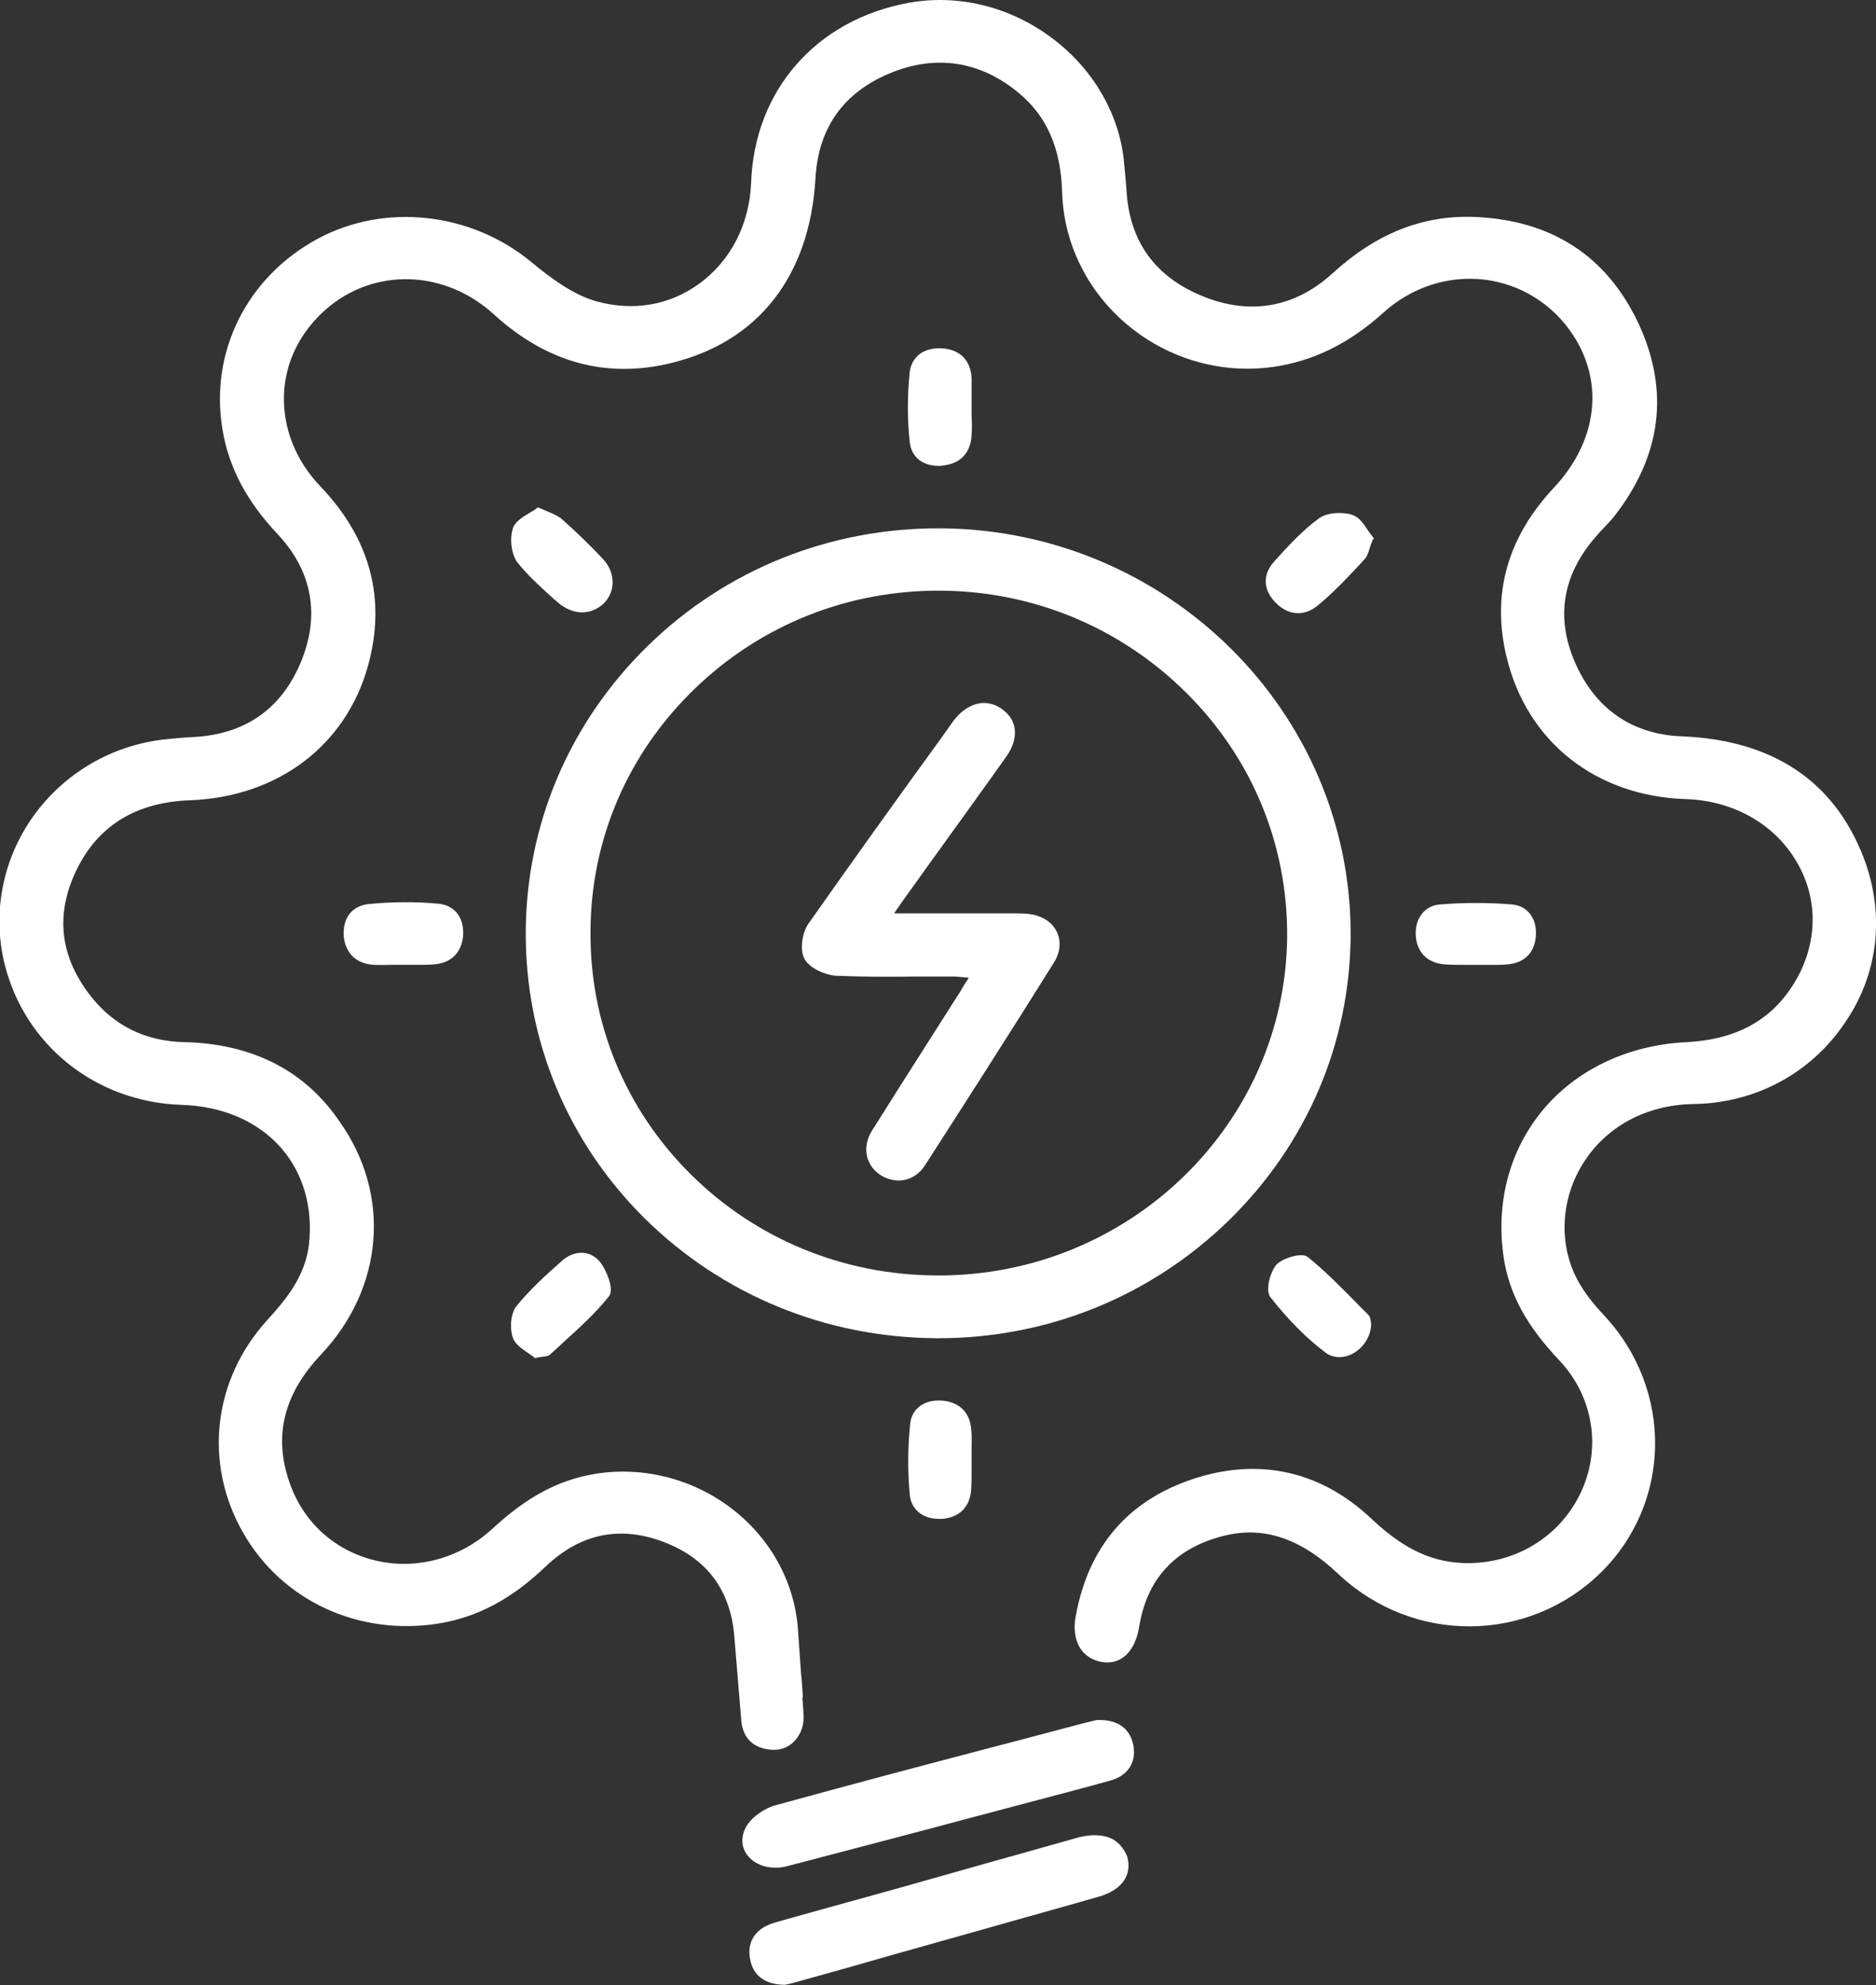
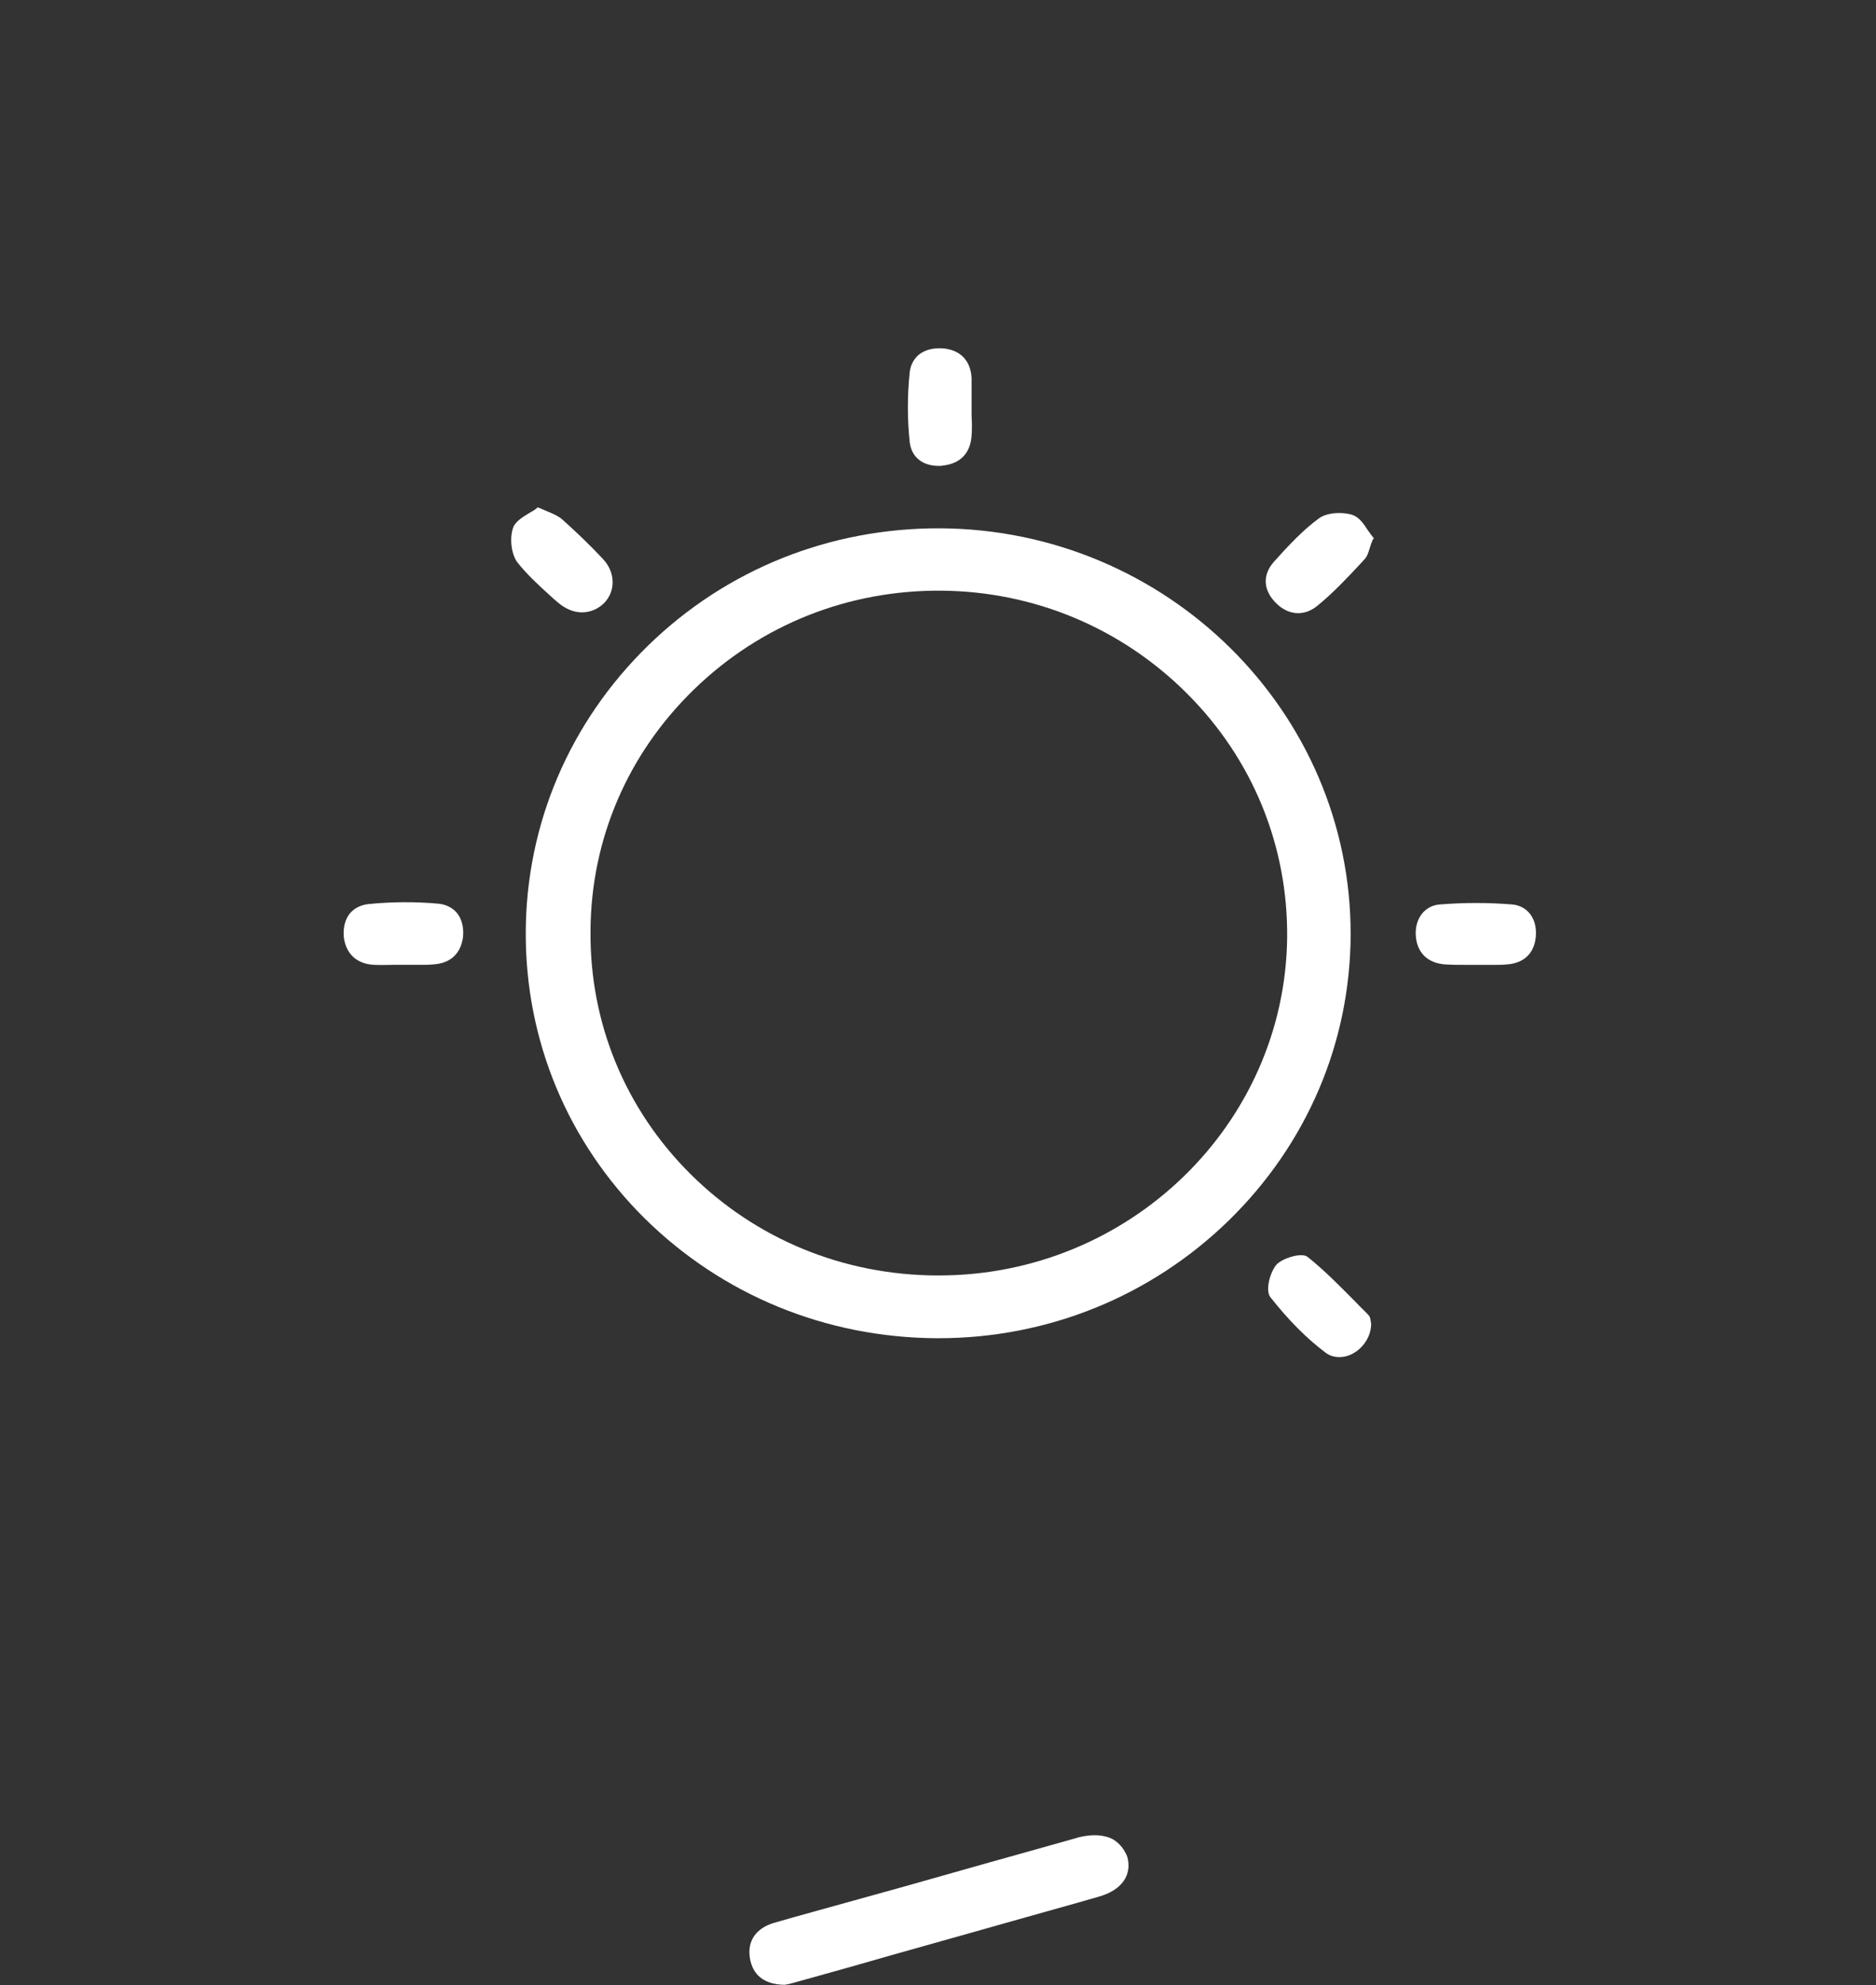
<svg xmlns="http://www.w3.org/2000/svg" width="52" height="55" viewBox="0 0 52 55" fill="none">
  <rect x="0" y="0" width="52" height="55" fill="#333333" stroke="none" />
  <g clip-path="url(#clip0_943_16478)">
-     <path d="M51.659 23.766C50.841 21.637 49.138 20.5 46.605 20.4C45.23 20.344 44.208 19.631 43.651 18.338C43.117 17.1 43.311 15.93 44.231 14.871C44.299 14.793 44.367 14.715 44.435 14.648C44.526 14.548 44.628 14.447 44.719 14.336C46.059 12.641 46.287 10.824 45.412 8.952C44.526 7.079 42.993 6.087 40.834 6.009C39.415 5.964 38.131 6.477 36.927 7.581C35.893 8.517 34.667 8.74 33.36 8.216C32.02 7.681 31.305 6.689 31.225 5.273C31.202 4.95 31.168 4.627 31.145 4.381C30.986 3.066 30.237 1.829 29.09 1.004C27.942 0.168 26.523 -0.167 25.182 0.079C22.627 0.547 20.911 2.498 20.82 5.061C20.775 6.21 20.253 7.235 19.366 7.87C18.549 8.461 17.549 8.628 16.538 8.35C15.891 8.171 15.277 7.714 14.71 7.246C13.04 5.875 10.666 5.619 8.814 6.611C6.849 7.67 5.804 9.743 6.168 11.906C6.338 12.942 6.838 13.89 7.69 14.793C8.655 15.818 8.882 17.044 8.337 18.349C7.792 19.653 6.781 20.355 5.327 20.422C5.089 20.433 4.839 20.456 4.532 20.489C3.09 20.656 1.772 21.425 0.92 22.618C0.068 23.811 -0.216 25.305 0.125 26.698C0.682 28.961 2.658 30.533 5.032 30.611C6.168 30.644 7.145 31.068 7.792 31.803C8.405 32.506 8.678 33.453 8.564 34.479C8.462 35.359 7.917 36.017 7.417 36.563C5.907 38.213 5.634 40.532 6.736 42.46C7.815 44.355 9.95 45.336 12.165 44.979C13.244 44.801 14.187 44.299 15.13 43.396C16.095 42.482 17.197 42.259 18.412 42.727C19.605 43.185 20.253 44.065 20.355 45.347L20.378 45.626C20.434 46.295 20.491 46.997 20.548 47.677C20.593 48.167 20.9 48.457 21.422 48.48C21.434 48.48 21.445 48.48 21.456 48.48C21.65 48.48 21.831 48.413 21.979 48.279C22.161 48.112 22.274 47.866 22.274 47.599C22.274 47.454 22.263 47.309 22.252 47.175C22.252 47.131 22.24 47.086 22.24 47.041H22.252V46.986C22.24 46.785 22.229 46.596 22.206 46.395C22.172 45.96 22.149 45.537 22.115 45.102C22.013 43.809 21.343 42.605 20.275 41.791C19.196 40.966 17.822 40.621 16.504 40.833C15.482 41 14.607 41.468 13.642 42.36C12.744 43.185 11.518 43.508 10.382 43.229C9.257 42.95 8.394 42.159 8.019 41.056C7.576 39.773 7.872 38.614 8.894 37.533C10.643 35.682 10.848 33.096 9.416 31.079C8.451 29.652 6.986 28.916 5.1 28.872C4.044 28.849 3.18 28.426 2.544 27.634C1.67 26.542 1.522 25.371 2.101 24.145C2.692 22.886 3.76 22.228 5.259 22.172C7.701 22.083 9.587 20.656 10.2 18.449C10.711 16.599 10.268 14.927 8.882 13.477C8.19 12.753 7.837 11.85 7.872 10.925C7.906 10.033 8.315 9.208 9.019 8.584C10.359 7.402 12.335 7.458 13.71 8.729C15.164 10.044 16.811 10.501 18.617 10.055C21.025 9.464 22.445 7.647 22.604 4.939C22.683 3.534 23.387 2.553 24.694 2.018C25.955 1.505 27.181 1.695 28.238 2.576C29.021 3.222 29.408 4.114 29.442 5.351C29.487 6.745 30.146 8.082 31.259 9.007C32.384 9.944 33.849 10.367 35.28 10.167C36.393 10.011 37.393 9.52 38.347 8.662C39.119 7.96 40.142 7.625 41.153 7.748C42.141 7.87 43.027 8.417 43.583 9.253C44.481 10.59 44.276 12.229 43.072 13.511C41.777 14.893 41.334 16.476 41.766 18.226C42.334 20.556 44.242 22.061 46.73 22.139C48.047 22.183 49.194 22.83 49.808 23.889C50.387 24.881 50.387 26.051 49.819 27.088C49.194 28.214 48.195 28.794 46.764 28.872C45.128 28.95 43.697 29.63 42.754 30.767C41.834 31.881 41.448 33.342 41.686 34.88C41.845 35.861 42.311 36.73 43.231 37.7C44.185 38.715 44.401 40.175 43.788 41.412C43.174 42.661 41.845 43.407 40.414 43.296C39.369 43.218 38.597 42.627 37.995 42.059C36.586 40.743 34.883 40.376 33.065 40.977C31.259 41.579 30.169 42.85 29.817 44.779C29.748 45.158 29.805 45.481 29.976 45.715C30.112 45.893 30.305 46.005 30.555 46.049C31.077 46.127 31.463 45.76 31.577 45.068C31.782 43.798 32.508 42.973 33.724 42.605C34.917 42.237 35.984 42.56 37.097 43.608C39.165 45.559 42.356 45.537 44.367 43.575C46.332 41.646 46.389 38.525 44.481 36.463C44.219 36.184 43.924 35.839 43.719 35.449C43.208 34.479 43.254 33.264 43.856 32.272C44.492 31.224 45.616 30.611 46.934 30.588C48.627 30.566 50.148 29.763 51.091 28.404C52.068 27.032 52.261 25.349 51.659 23.766Z" fill="white" />
    <path d="M25.943 37.076C25.966 37.076 25.989 37.076 26.012 37.076C29.044 37.076 31.895 35.917 34.053 33.821C36.223 31.703 37.427 28.894 37.438 25.895C37.45 19.72 32.35 14.67 26.057 14.637C23.002 14.626 20.128 15.774 17.958 17.892C15.789 20.01 14.585 22.83 14.573 25.828C14.562 28.827 15.732 31.636 17.867 33.754C20.026 35.883 22.888 37.054 25.943 37.076ZM26.023 35.337C26 35.337 25.977 35.337 25.966 35.337C23.365 35.326 20.945 34.323 19.14 32.528C17.334 30.733 16.345 28.348 16.368 25.795C16.379 23.253 17.402 20.879 19.242 19.096C21.082 17.312 23.513 16.342 26.102 16.365C28.669 16.387 31.089 17.401 32.906 19.218C34.724 21.035 35.7 23.432 35.678 25.973C35.621 31.146 31.305 35.337 26.023 35.337Z" fill="white" />
-     <path d="M30.396 47.654L30.169 47.709C29.975 47.754 29.748 47.821 29.521 47.877C28.919 48.033 28.317 48.2 27.704 48.356C25.659 48.891 23.558 49.448 21.49 50.017C21.172 50.106 20.764 50.385 20.639 50.697C20.525 50.975 20.57 51.254 20.764 51.455C20.934 51.644 21.206 51.745 21.49 51.745C21.604 51.745 21.718 51.733 21.831 51.7C23.524 51.254 25.25 50.808 26.909 50.362L28.76 49.872C29.43 49.694 30.123 49.515 30.793 49.326C31.259 49.192 31.497 48.835 31.418 48.367C31.327 47.888 30.986 47.631 30.396 47.654Z" fill="white" />
    <path d="M30.862 50.966C30.623 50.832 30.294 50.81 29.919 50.899C29.896 50.91 29.862 50.91 29.839 50.922L28.295 51.356C27.17 51.668 26.046 51.992 24.932 52.304C24.501 52.426 24.081 52.538 23.649 52.66C22.933 52.861 22.184 53.062 21.457 53.273C20.957 53.419 20.707 53.775 20.787 54.255C20.866 54.723 21.184 54.979 21.741 54.99H21.752L21.866 54.968C21.956 54.946 22.081 54.912 22.195 54.879C23.047 54.645 23.91 54.399 24.762 54.154L26.863 53.563C27.261 53.452 27.647 53.34 28.045 53.229C28.828 53.006 29.646 52.783 30.453 52.549C31.089 52.371 31.384 51.958 31.248 51.445C31.168 51.245 31.043 51.078 30.862 50.966Z" fill="white" />
    <path d="M26.931 10.478C26.909 9.999 26.625 9.698 26.148 9.653C25.886 9.631 25.648 9.687 25.477 9.82C25.33 9.943 25.239 10.11 25.216 10.311C25.148 10.957 25.148 11.615 25.216 12.251C25.239 12.451 25.33 12.63 25.477 12.741C25.614 12.852 25.807 12.908 26.023 12.908C26.068 12.908 26.102 12.908 26.148 12.897C26.625 12.841 26.897 12.552 26.931 12.072C26.943 11.894 26.943 11.704 26.931 11.526C26.931 11.448 26.931 11.37 26.931 11.292C26.931 11.203 26.931 11.114 26.931 11.024C26.931 10.857 26.931 10.668 26.931 10.478Z" fill="white" />
    <path d="M10.211 25.048C10.007 25.07 9.825 25.159 9.7 25.304C9.564 25.471 9.507 25.705 9.53 25.962C9.587 26.43 9.893 26.709 10.37 26.731C10.552 26.742 10.734 26.731 10.904 26.731C10.995 26.731 11.075 26.731 11.154 26.731C11.234 26.731 11.324 26.731 11.404 26.731C11.495 26.731 11.586 26.731 11.677 26.731C11.779 26.731 11.892 26.731 11.995 26.72C12.483 26.698 12.778 26.419 12.835 25.951C12.858 25.694 12.801 25.46 12.665 25.293C12.54 25.148 12.369 25.059 12.154 25.037C11.54 24.981 10.87 24.981 10.211 25.048Z" fill="white" />
    <path d="M40.062 26.72C40.255 26.732 40.459 26.732 40.653 26.732C40.823 26.732 41.005 26.732 41.175 26.732C41.266 26.732 41.345 26.732 41.436 26.732C41.55 26.732 41.652 26.732 41.766 26.72C42.254 26.687 42.538 26.397 42.572 25.929C42.606 25.45 42.345 25.104 41.925 25.059C41.255 25.004 40.573 25.004 39.903 25.059C39.483 25.093 39.21 25.461 39.244 25.929C39.278 26.397 39.574 26.687 40.062 26.72Z" fill="white" />
    <path d="M37.927 36.429C37.825 36.318 37.711 36.217 37.609 36.106C37.177 35.671 36.734 35.214 36.246 34.824C36.087 34.69 35.553 34.857 35.382 35.036C35.212 35.236 35.064 35.738 35.212 35.938C35.723 36.585 36.223 37.087 36.745 37.477C36.859 37.566 36.995 37.599 37.132 37.599C37.234 37.599 37.347 37.577 37.461 37.521C37.779 37.365 37.995 37.042 38.006 36.697V36.685V36.674C38.006 36.663 38.006 36.641 37.995 36.63C37.995 36.574 37.983 36.485 37.927 36.429Z" fill="white" />
-     <path d="M26.023 42.081C26.057 42.081 26.091 42.081 26.125 42.081C26.602 42.036 26.886 41.746 26.92 41.267C26.931 41.066 26.931 40.877 26.931 40.676C26.931 40.598 26.931 40.509 26.931 40.431C26.931 40.342 26.931 40.253 26.931 40.163C26.931 39.974 26.943 39.785 26.92 39.595C26.886 39.127 26.579 38.837 26.102 38.804C25.614 38.77 25.262 39.038 25.227 39.461C25.159 40.13 25.159 40.777 25.216 41.401C25.25 41.813 25.568 42.081 26.023 42.081Z" fill="white" />
    <path d="M15.244 16.498C15.312 16.565 15.38 16.62 15.459 16.687C15.664 16.866 15.902 16.966 16.13 16.966C16.357 16.966 16.573 16.877 16.743 16.71C17.072 16.375 17.061 15.851 16.709 15.483C16.345 15.093 15.959 14.726 15.584 14.391C15.482 14.302 15.357 14.246 15.198 14.179C15.119 14.146 15.039 14.112 14.937 14.068L14.903 14.057L14.88 14.079C14.812 14.135 14.732 14.179 14.653 14.224C14.471 14.335 14.278 14.458 14.221 14.625C14.119 14.926 14.176 15.35 14.335 15.573C14.607 15.918 14.925 16.208 15.244 16.498Z" fill="white" />
    <path d="M38.086 14.915L38.063 14.892C38.018 14.837 37.972 14.77 37.915 14.692C37.802 14.513 37.677 14.335 37.495 14.268C37.234 14.179 36.802 14.19 36.564 14.357C36.109 14.692 35.735 15.093 35.314 15.561C34.996 15.918 35.008 16.33 35.348 16.687C35.541 16.888 35.757 16.988 35.984 16.988C36.166 16.988 36.337 16.921 36.496 16.799C36.939 16.442 37.336 16.018 37.711 15.617L37.813 15.505C37.893 15.428 37.927 15.316 37.972 15.171C37.995 15.104 38.018 15.026 38.052 14.948L38.086 14.915Z" fill="white" />
-     <path d="M14.221 37.076C14.289 37.254 14.482 37.377 14.641 37.488C14.71 37.533 14.766 37.577 14.812 37.611L14.835 37.633L14.857 37.622C14.937 37.599 14.993 37.599 15.05 37.588C15.153 37.577 15.221 37.566 15.266 37.51C15.391 37.399 15.516 37.287 15.641 37.165C16.073 36.775 16.516 36.373 16.879 35.916C17.038 35.727 16.8 35.158 16.618 34.947C16.504 34.813 16.345 34.724 16.175 34.712C15.97 34.69 15.743 34.779 15.573 34.935C15.118 35.337 14.675 35.738 14.301 36.206C14.142 36.429 14.13 36.842 14.221 37.076Z" fill="white" />
-     <path d="M28.465 25.316C28.317 25.305 28.17 25.305 28.022 25.305C27.965 25.305 27.897 25.305 27.84 25.305H24.785C24.83 25.238 24.864 25.182 24.898 25.138C24.989 25.004 25.057 24.915 25.125 24.814C25.421 24.413 25.705 24.001 26 23.599C26.625 22.73 27.272 21.838 27.897 20.957C28.249 20.456 28.204 19.954 27.783 19.653C27.59 19.508 27.375 19.453 27.147 19.486C26.886 19.531 26.636 19.698 26.432 19.965L26.068 20.478C24.853 22.15 23.604 23.889 22.399 25.606C22.24 25.84 22.161 26.308 22.297 26.564C22.433 26.821 22.865 27.01 23.16 27.033C23.91 27.066 24.671 27.066 25.421 27.055C25.75 27.055 26.068 27.055 26.398 27.055C26.5 27.055 26.591 27.066 26.727 27.077C26.761 27.077 26.807 27.088 26.852 27.088C26.818 27.155 26.773 27.211 26.738 27.267C26.648 27.423 26.568 27.556 26.477 27.69C26.227 28.08 25.989 28.459 25.739 28.85C25.228 29.652 24.694 30.488 24.171 31.324C24.024 31.558 23.978 31.815 24.035 32.049C24.092 32.261 24.228 32.45 24.433 32.573C24.592 32.662 24.751 32.706 24.91 32.706C25.194 32.706 25.466 32.562 25.648 32.272C26.716 30.611 27.977 28.649 29.215 26.665C29.396 26.375 29.419 26.063 29.283 25.795C29.146 25.528 28.851 25.349 28.465 25.316Z" fill="white" />
  </g>
  <defs>
    <clipPath id="clip0_943_16478">
      <rect width="52" height="55" fill="white" />
    </clipPath>
  </defs>
</svg>